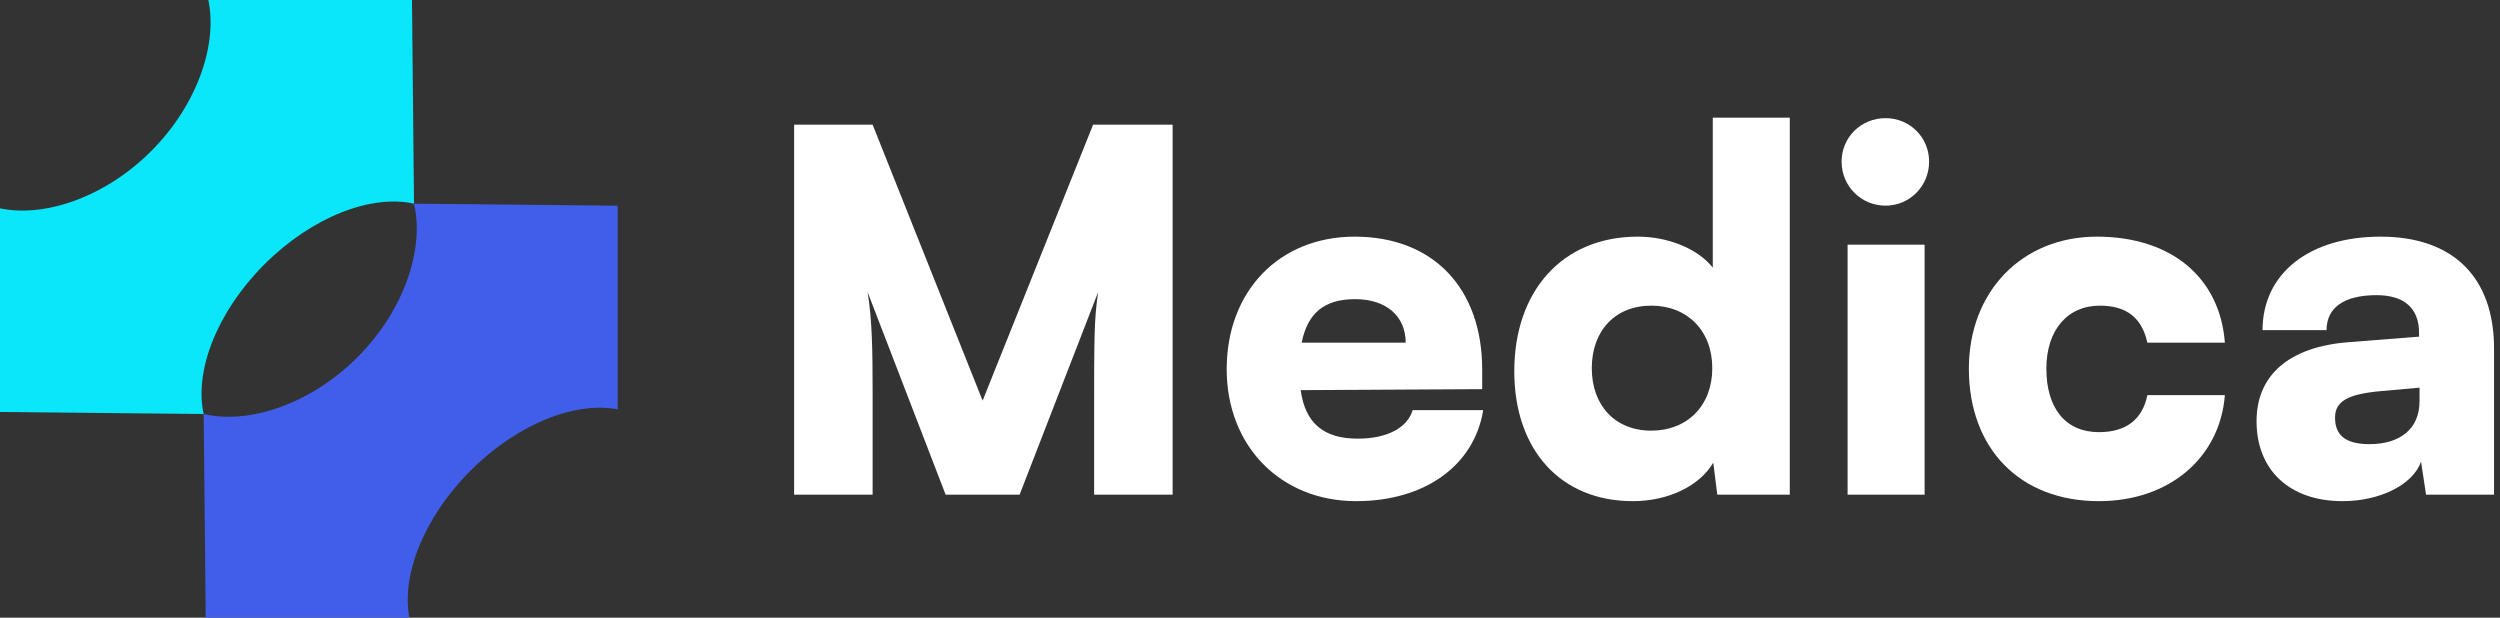
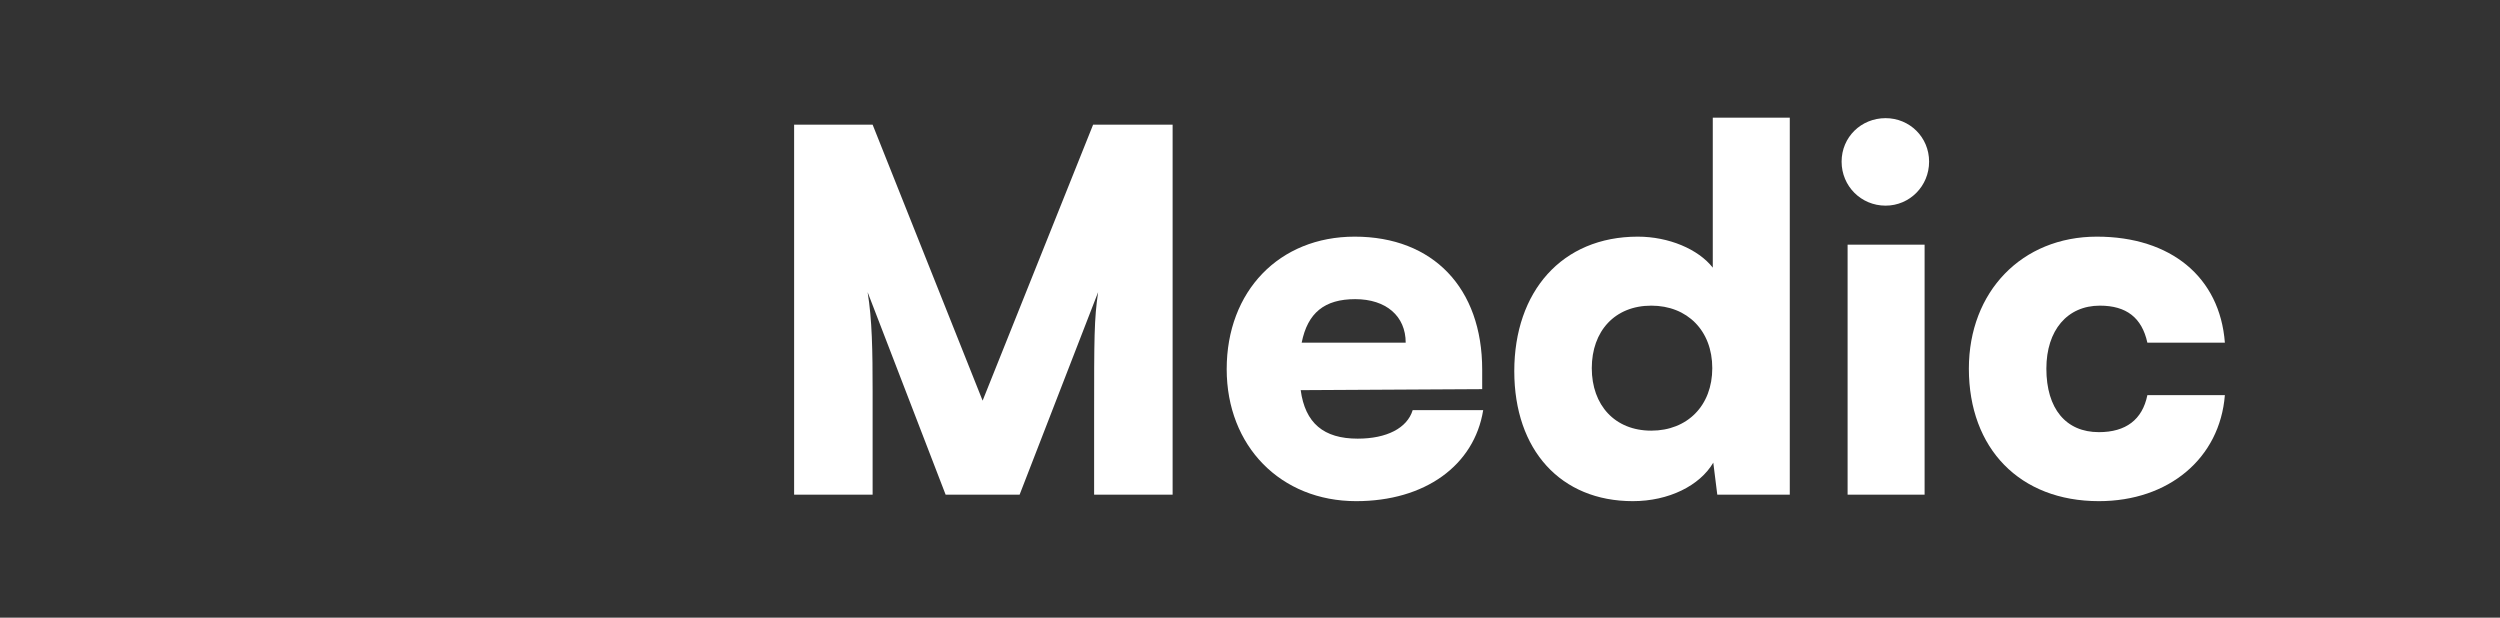
<svg xmlns="http://www.w3.org/2000/svg" width="170" height="42" viewBox="0 0 170 42" fill="none">
  <rect x="0" y="0" width="170" height="42" fill="#333333" stroke="none" />
  <path d="M59.338 33.636V26.598C59.338 23.844 59.304 21.736 58.998 19.866L64.302 33.636H69.334L74.672 19.866C74.4 21.736 74.4 22.926 74.4 28.366V33.636H79.738V8.476H74.332L66.818 27.244L59.338 8.476H54V33.636H59.338Z" fill="white" />
  <path d="M92.221 34.078C96.879 34.078 100.245 31.664 100.857 27.89H96.062C95.689 29.114 94.294 29.828 92.323 29.828C90.01 29.828 88.752 28.774 88.447 26.53L100.789 26.462V25.136C100.789 19.594 97.457 16.092 92.118 16.092C86.984 16.092 83.415 19.798 83.415 25.102C83.415 30.338 87.087 34.078 92.221 34.078ZM92.153 20.342C94.26 20.342 95.587 21.498 95.587 23.3H88.514C88.922 21.26 90.079 20.342 92.153 20.342Z" fill="white" />
  <path d="M111.029 34.078C113.477 34.078 115.585 33.024 116.503 31.46L116.775 33.636H121.705V8H116.469V18.2C115.483 16.942 113.477 16.092 111.369 16.092C106.201 16.092 102.971 19.832 102.971 25.238C102.971 30.61 106.133 34.078 111.029 34.078ZM112.287 29.284C109.805 29.284 108.241 27.55 108.241 25.034C108.241 22.518 109.805 20.784 112.287 20.784C114.735 20.784 116.435 22.484 116.435 25.034C116.435 27.584 114.735 29.284 112.287 29.284Z" fill="white" />
  <path d="M128.221 13.984C129.853 13.984 131.179 12.658 131.179 10.992C131.179 9.326 129.853 8.034 128.221 8.034C126.555 8.034 125.229 9.326 125.229 10.992C125.229 12.658 126.555 13.984 128.221 13.984ZM125.637 33.636H130.873V16.636H125.637V33.636Z" fill="white" />
  <path d="M133.883 25.068C133.883 30.508 137.351 34.078 142.723 34.078C147.483 34.078 150.951 31.154 151.291 26.87H146.021C145.681 28.536 144.559 29.386 142.723 29.386C140.479 29.386 139.153 27.788 139.153 25.068C139.153 22.45 140.581 20.784 142.791 20.784C144.593 20.784 145.647 21.6 146.021 23.3H151.291C150.951 18.846 147.619 16.092 142.587 16.092C137.487 16.092 133.883 19.832 133.883 25.068Z" fill="white" />
-   <path d="M159.293 34.078C161.843 34.078 164.087 32.956 164.631 31.392L164.971 33.636H169.595V23.708C169.595 18.846 166.807 16.092 161.877 16.092C157.015 16.092 153.853 18.608 153.853 22.45H158.205C158.205 20.92 159.395 20.07 161.605 20.07C163.475 20.07 164.495 20.954 164.495 22.62V22.892L159.735 23.266C155.655 23.572 153.445 25.51 153.445 28.638C153.445 31.97 155.689 34.078 159.293 34.078ZM161.129 30.202C159.531 30.202 158.783 29.624 158.783 28.4C158.783 27.312 159.599 26.802 161.877 26.598L164.529 26.36V27.278C164.529 29.216 163.135 30.202 161.129 30.202Z" fill="white" />
  <g clip-path="url(#clip0_618_2228)">
-     <path d="M28.15 13.851C28.872 16.84 27.537 21.061 24.299 24.299C21.061 27.537 16.839 28.872 13.85 28.15L13.988 42.037L27.869 42.174C27.226 39.277 28.751 35.248 31.999 32C35.248 28.752 39.277 27.226 42.174 27.869L42.036 13.988L28.15 13.851Z" fill="#415EEA" />
    <path d="M14.128 -0.171C14.851 2.818 13.516 7.039 10.277 10.278C7.039 13.516 2.818 14.851 -0.171 14.128L-0.034 28.015L13.848 28.152C13.204 25.256 14.73 21.226 17.978 17.978C21.226 14.73 25.256 13.204 28.152 13.848L28.015 -0.033L14.128 -0.171Z" fill="#0BE7FA" />
  </g>
  <defs>
    <clipPath id="clip0_618_2228">
-       <rect width="42" height="42" fill="white" />
-     </clipPath>
+       </clipPath>
  </defs>
</svg>